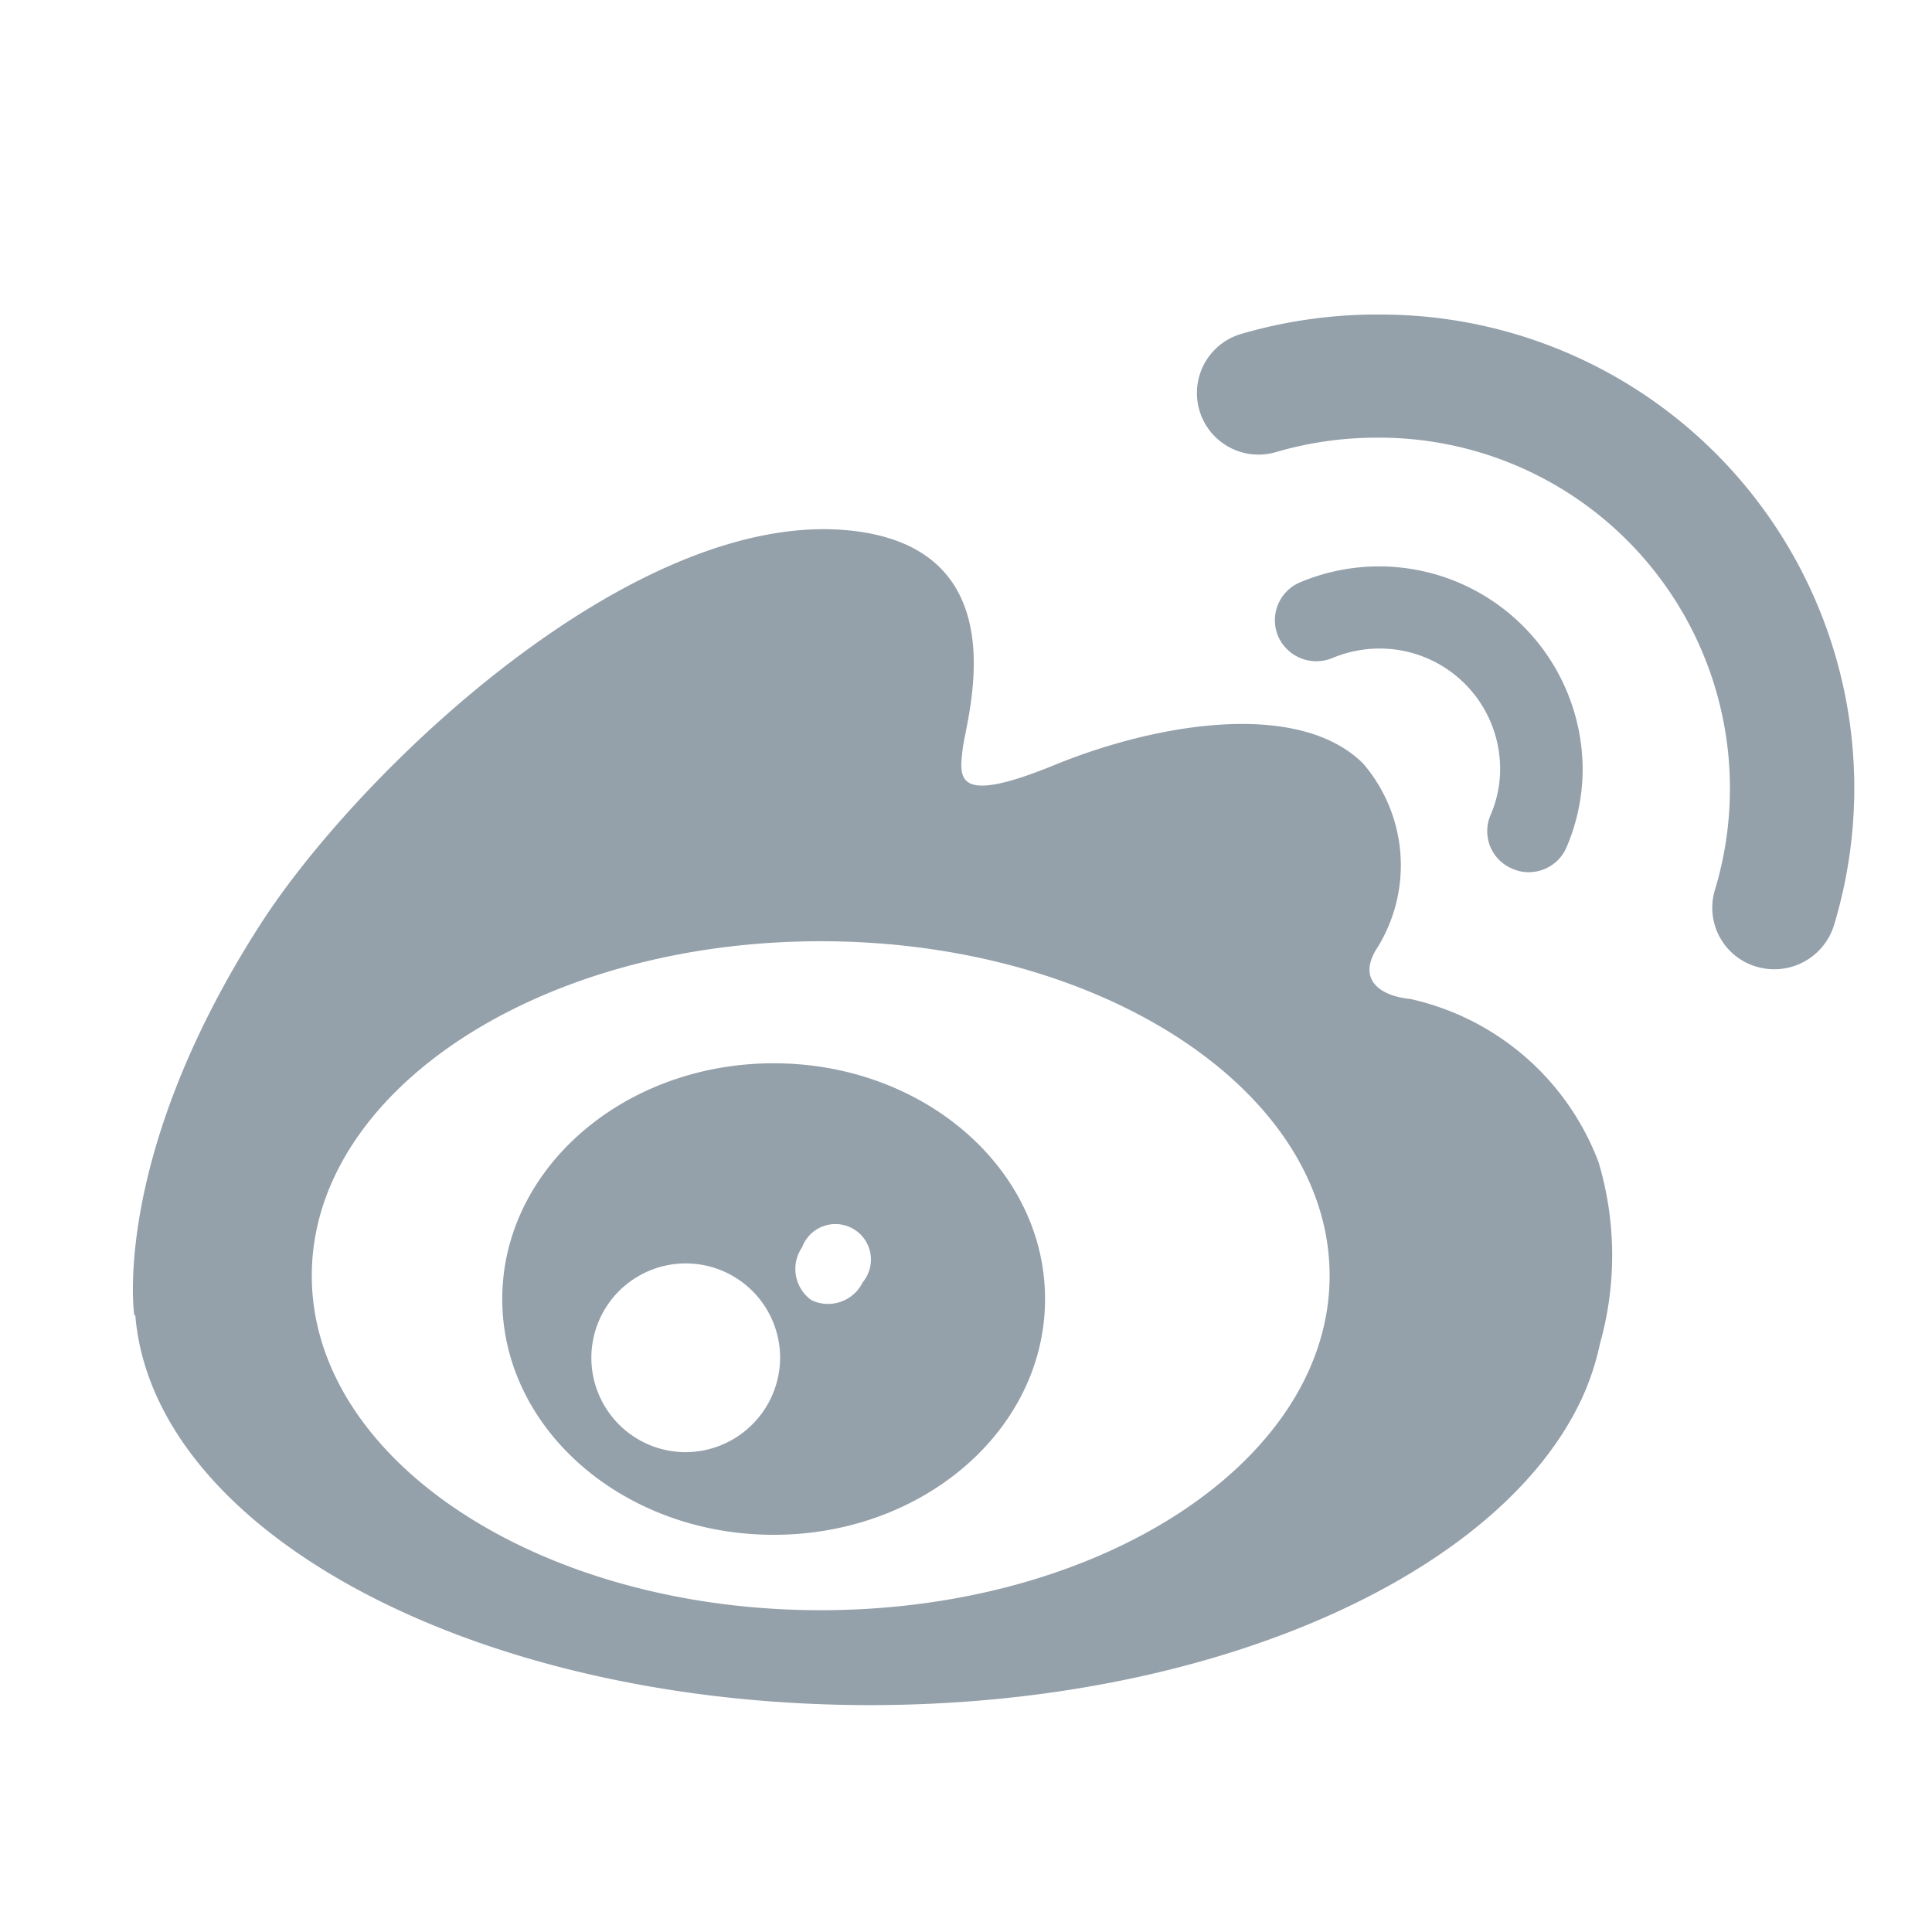
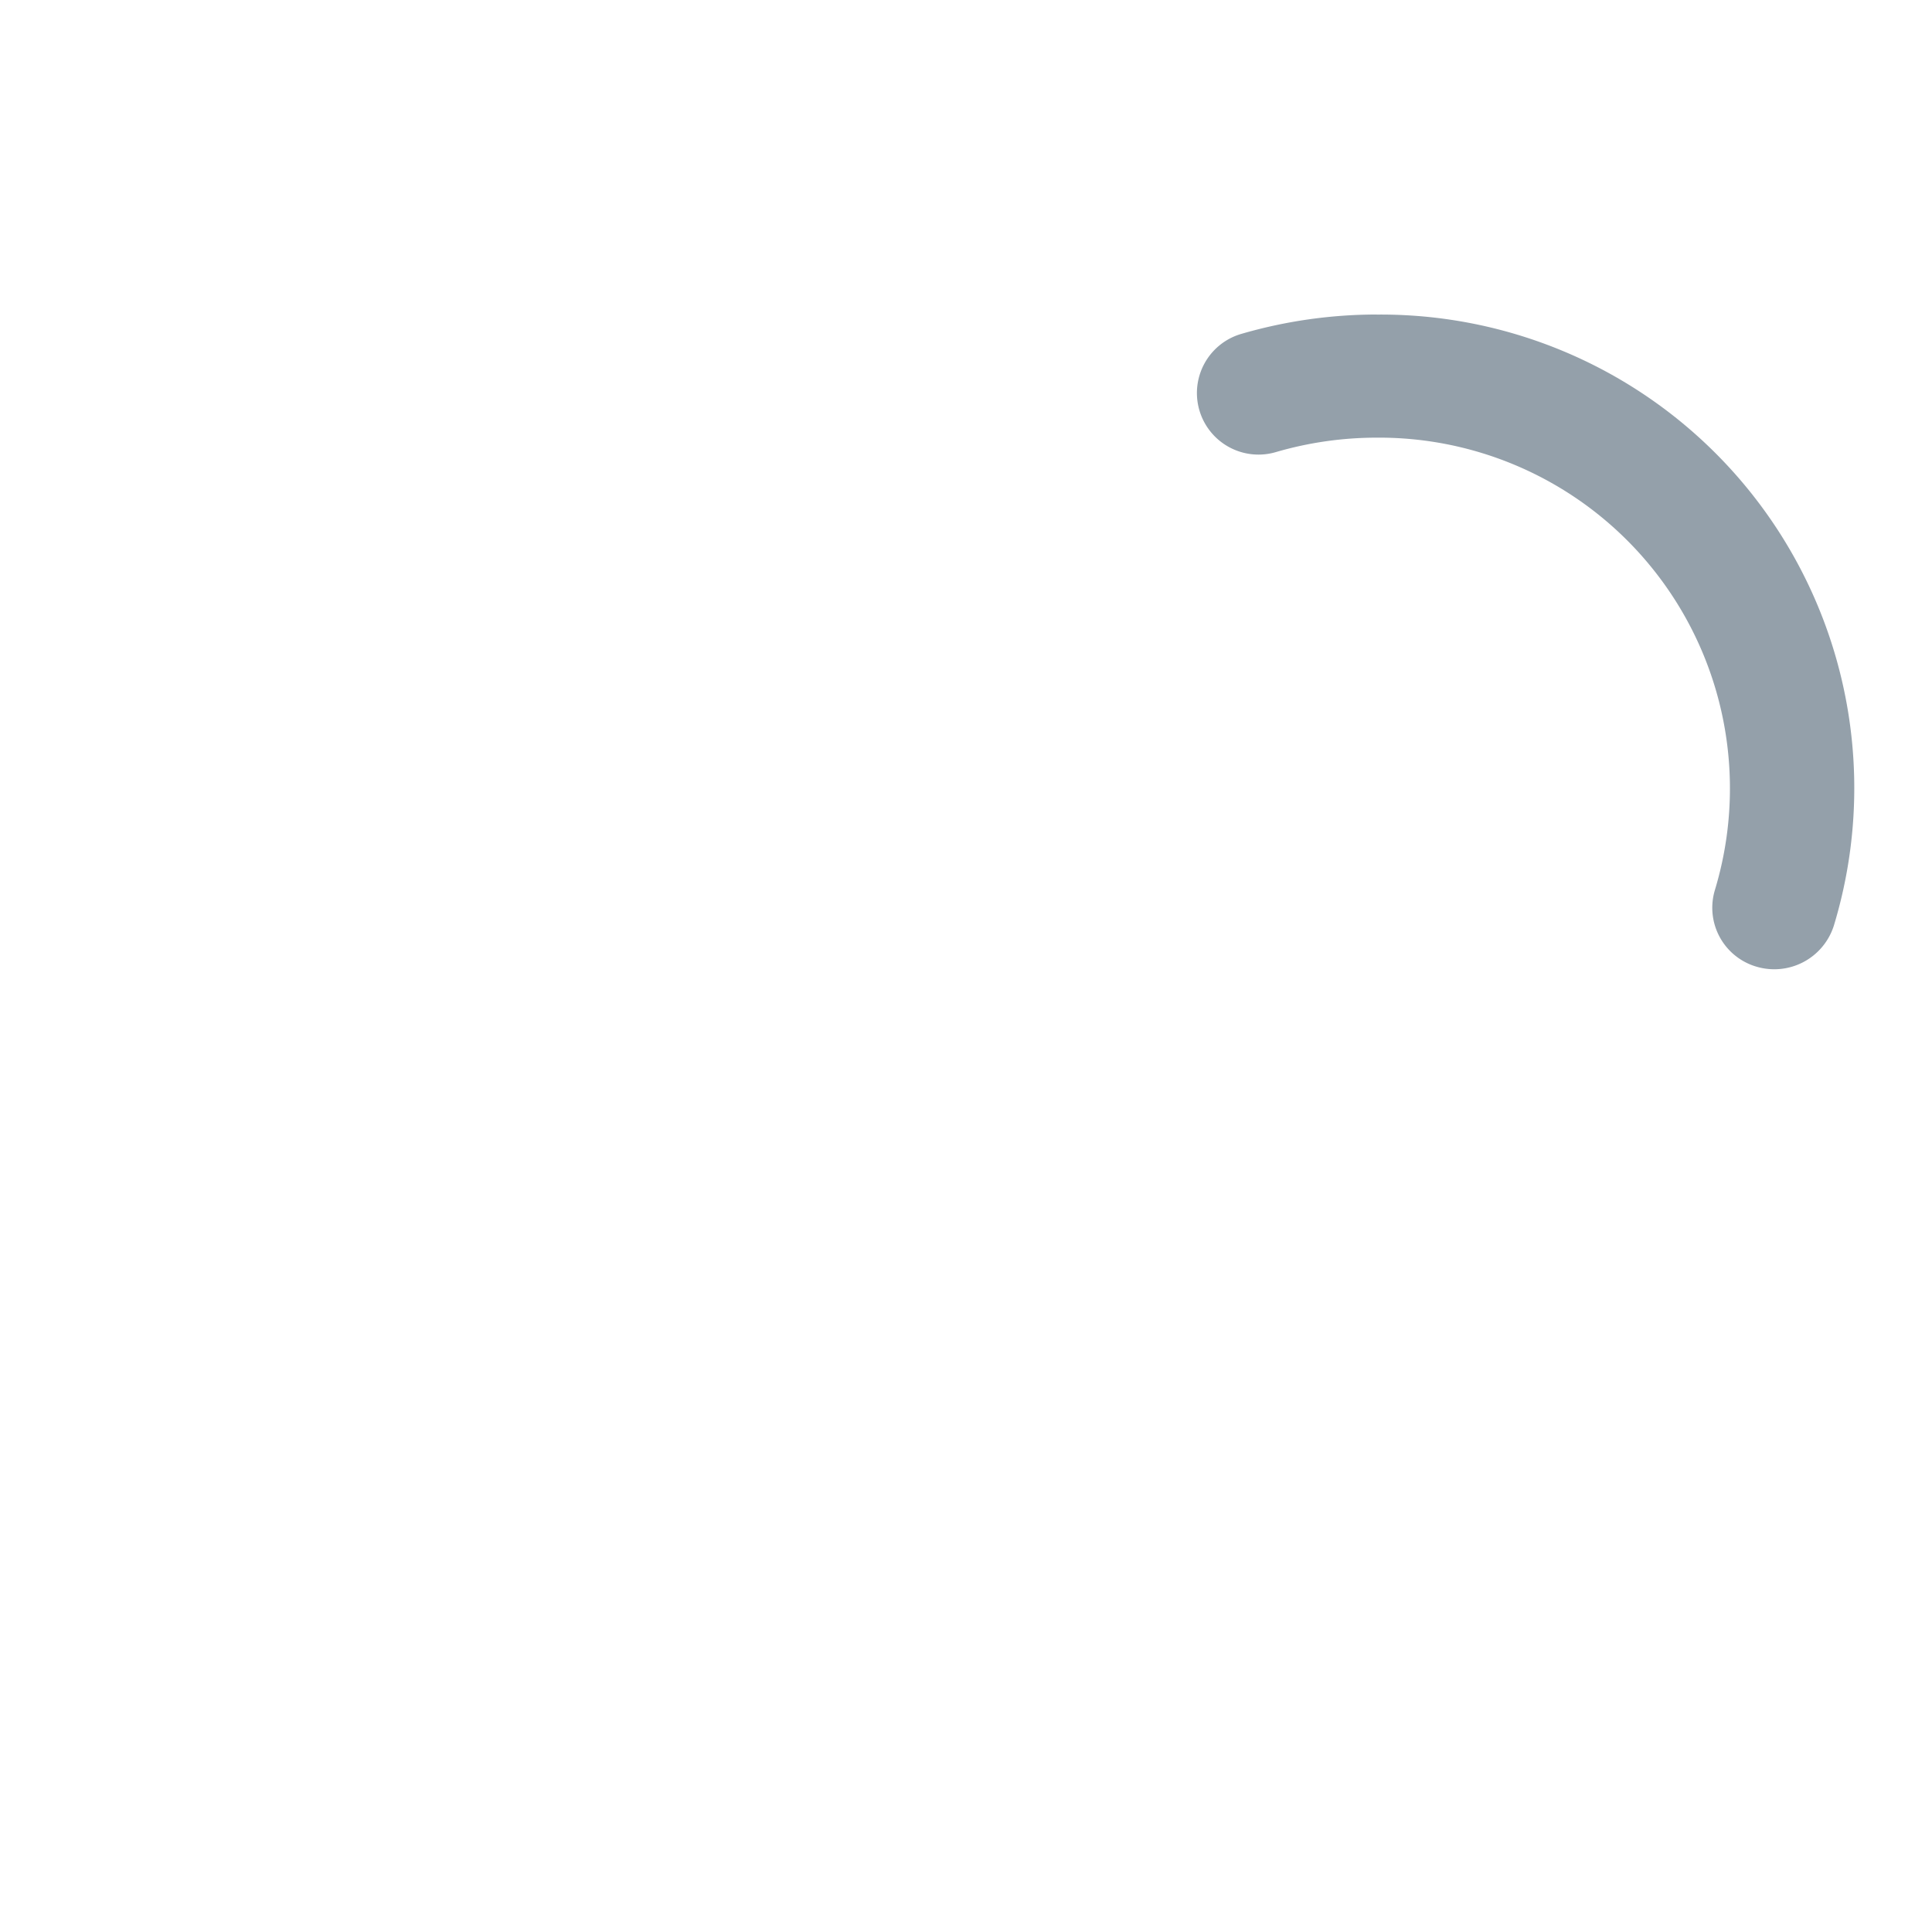
<svg xmlns="http://www.w3.org/2000/svg" width="34" height="34" viewBox="0 0 34 34">
  <g id="组_38" data-name="组 38" transform="translate(-399 -7080)">
    <g id="组_23" data-name="组 23" transform="translate(372.887 6971.378)">
-       <path id="路径_16" data-name="路径 16" d="M54.247,245.813a4.607,4.607,0,0,0-3.32-2.88c-.487-.045-.928-.312-.6-.862a2.749,2.749,0,0,0-.227-3.282c-1.146-1.133-3.653-.7-5.427.027s-1.674.221-1.619-.28c.059-.528,1.014-3.481-1.906-3.837-3.825-.465-8.733,4.234-10.466,6.943-2.62,4.09-2.206,6.857-2.206,6.857h.018c.314,3.819,5.981,6.862,12.927,6.862,5.972,0,11-2.253,12.49-5.313a.206.206,0,0,1,.018-.036A4.58,4.58,0,0,0,54.27,249a5.738,5.738,0,0,0-.023-3.187Zm-13.691,7.878c-4.944,0-8.956-2.636-8.956-5.887s4.007-5.886,8.956-5.886,8.956,2.636,8.956,5.886-4.012,5.887-8.956,5.887Z" transform="translate(0 -116.732)" fill="#94a0aa" />
-       <path id="路径_17" data-name="路径 17" d="M673.872,260.88a.685.685,0,0,0,.282.059.724.724,0,0,0,.668-.442,3.511,3.511,0,0,0,.282-1.386,3.583,3.583,0,0,0-4.972-3.273.723.723,0,0,0-.387.948.733.733,0,0,0,.955.384,2.167,2.167,0,0,1,.828-.167,2.119,2.119,0,0,1,2.124,2.108,2.039,2.039,0,0,1-.168.821.716.716,0,0,0,.387.948Z" transform="translate(-621.139 -136.968)" fill="#94a0aa" />
      <path id="路径_18" data-name="路径 18" d="M628.873,114.157a8.54,8.54,0,0,0-2.393.343,1.083,1.083,0,1,0,.619,2.077,6.33,6.33,0,0,1,1.774-.253,6.173,6.173,0,0,1,5.949,7.959,1.08,1.08,0,0,0,.728,1.35,1.1,1.1,0,0,0,1.365-.722,8.333,8.333,0,0,0-8.042-10.753Z" transform="translate(-578.529)" fill="#94a0aa" />
-       <path id="路径_19" data-name="路径 19" d="M240.73,534.47c-2.638,0-4.776,1.855-4.776,4.149s2.138,4.149,4.776,4.149,4.776-1.855,4.776-4.149S243.368,534.47,240.73,534.47Zm-1.56,6.844a1.661,1.661,0,1,1,1.674-1.661A1.669,1.669,0,0,1,239.17,541.314Zm3.129-2.993a.68.68,0,0,1-.9.32.673.673,0,0,1-.168-.934.625.625,0,1,1,1.069.614Z" transform="translate(-201.002 -407.136)" fill="#94a0aa" />
    </g>
-     <rect id="矩形_41" data-name="矩形 41" width="34" height="34" transform="translate(399 7080)" fill="none" />
  </g>
</svg>